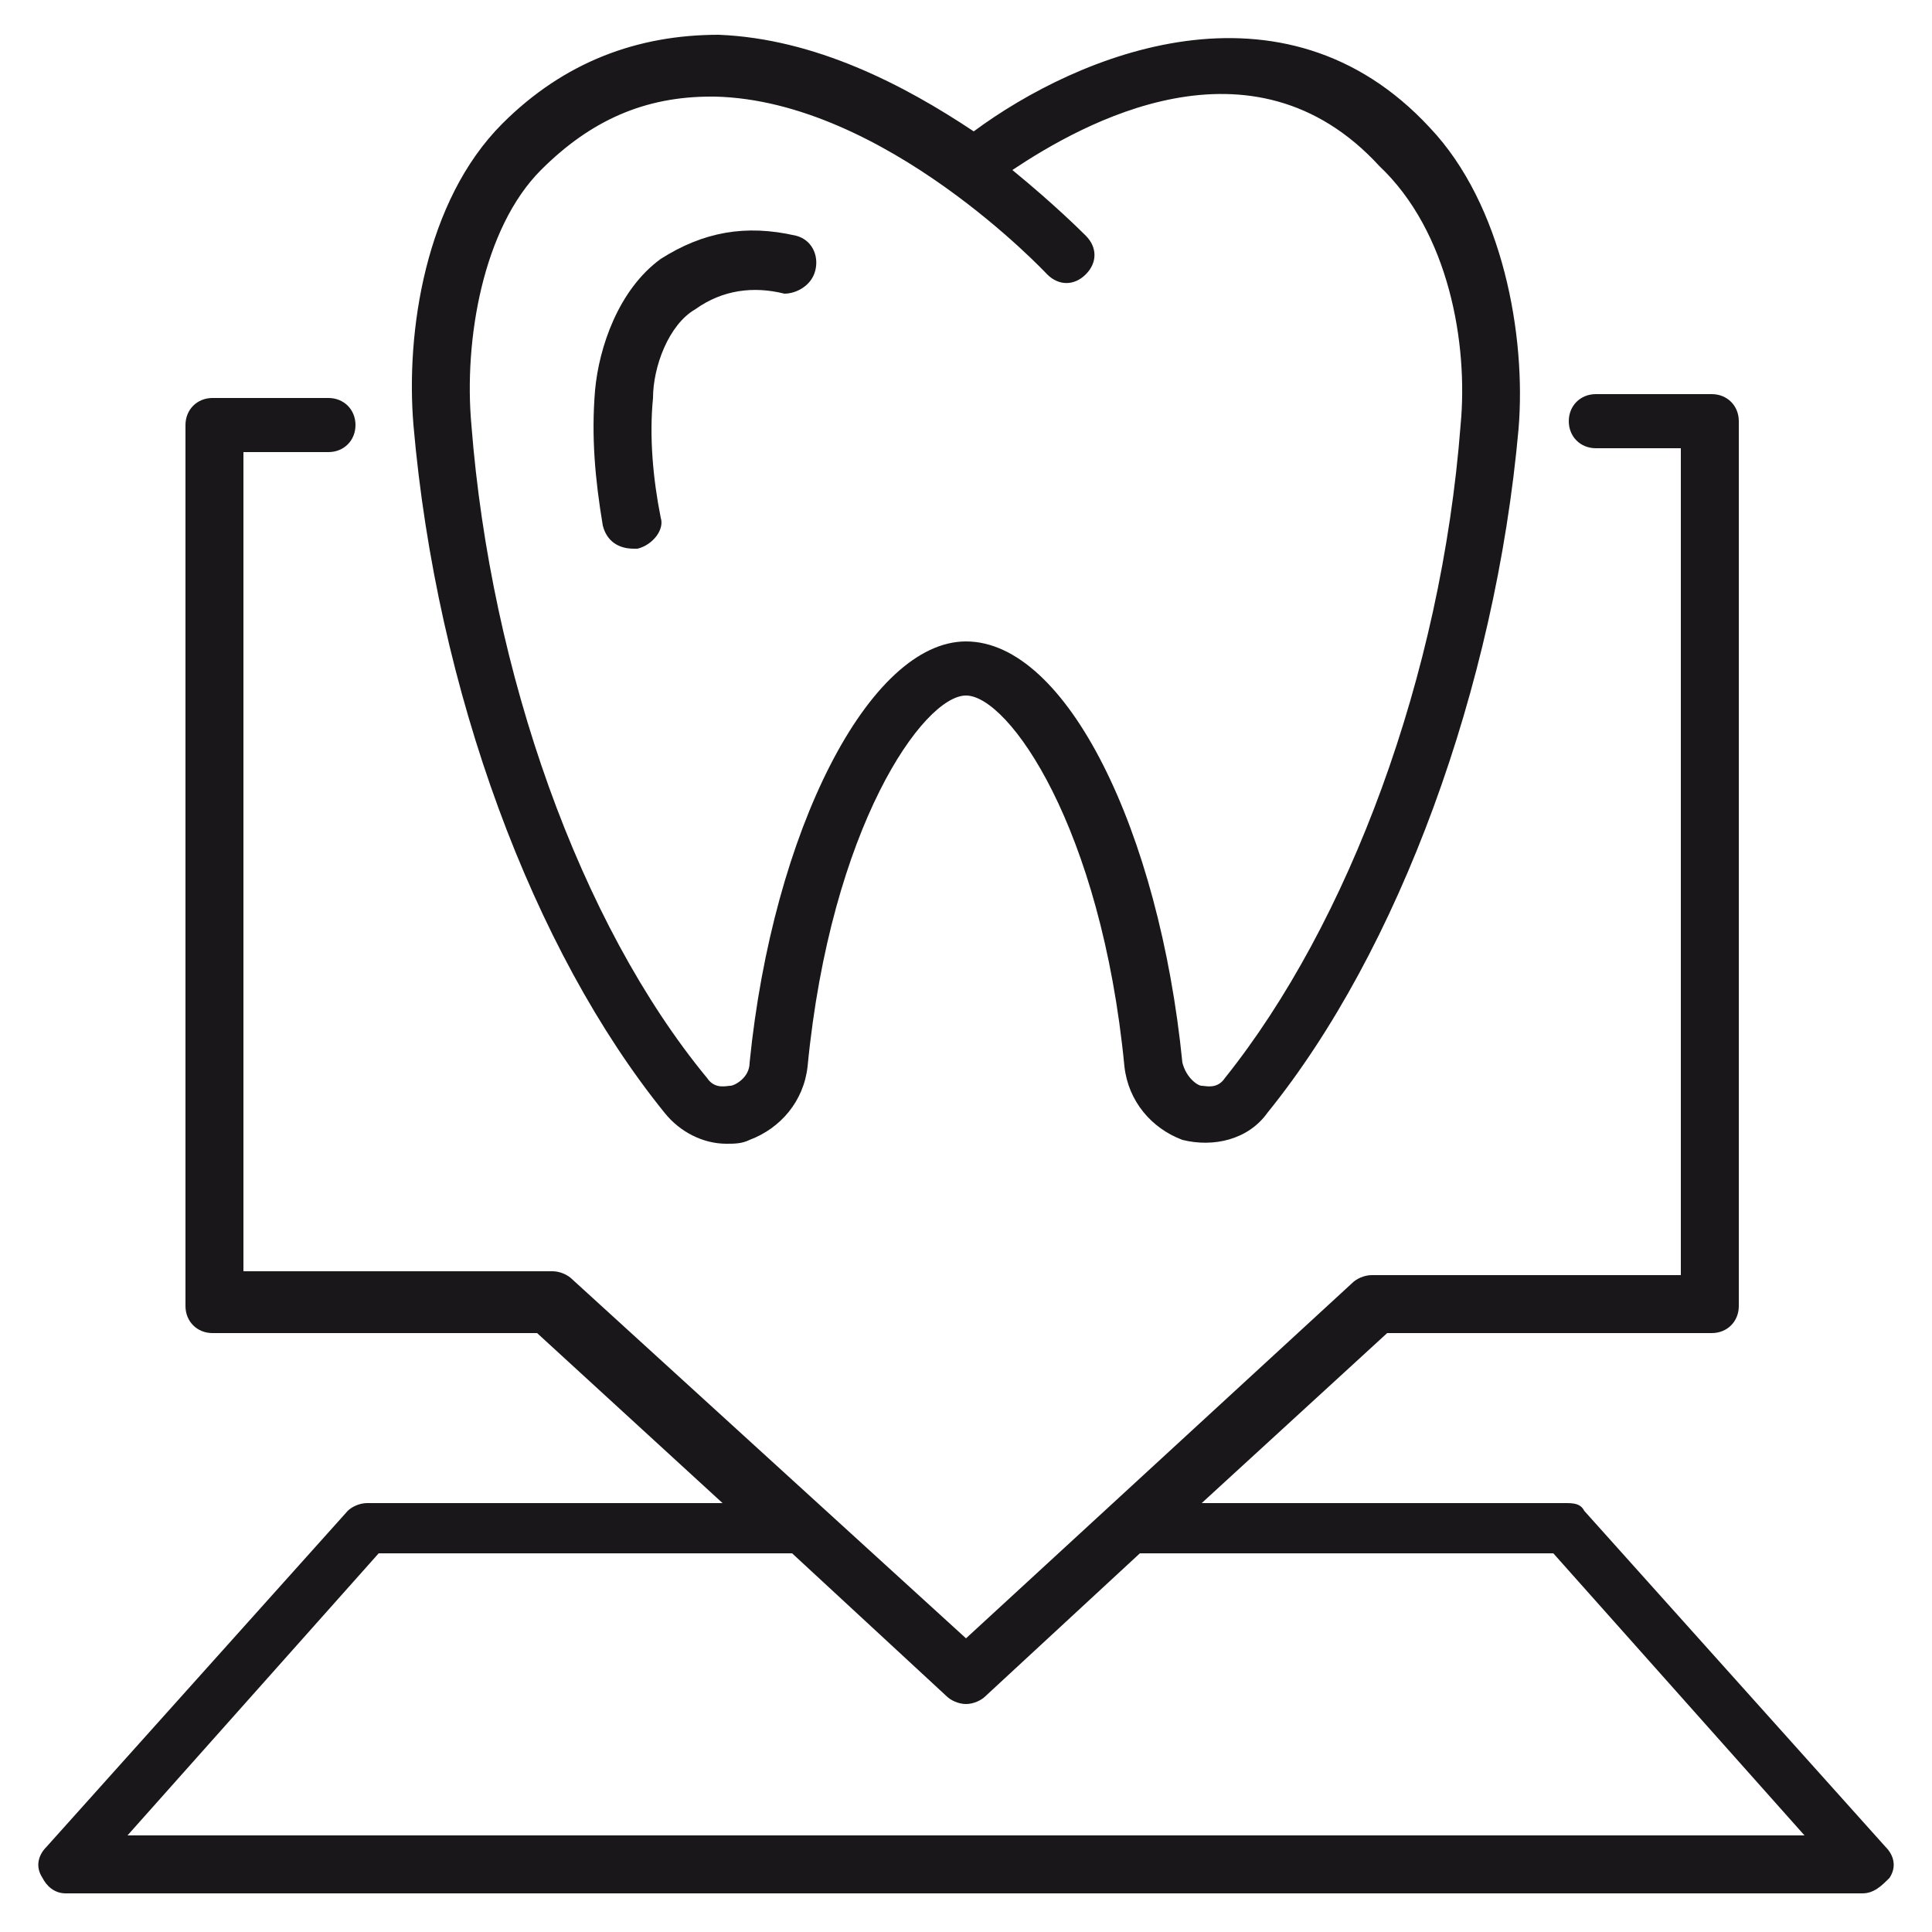
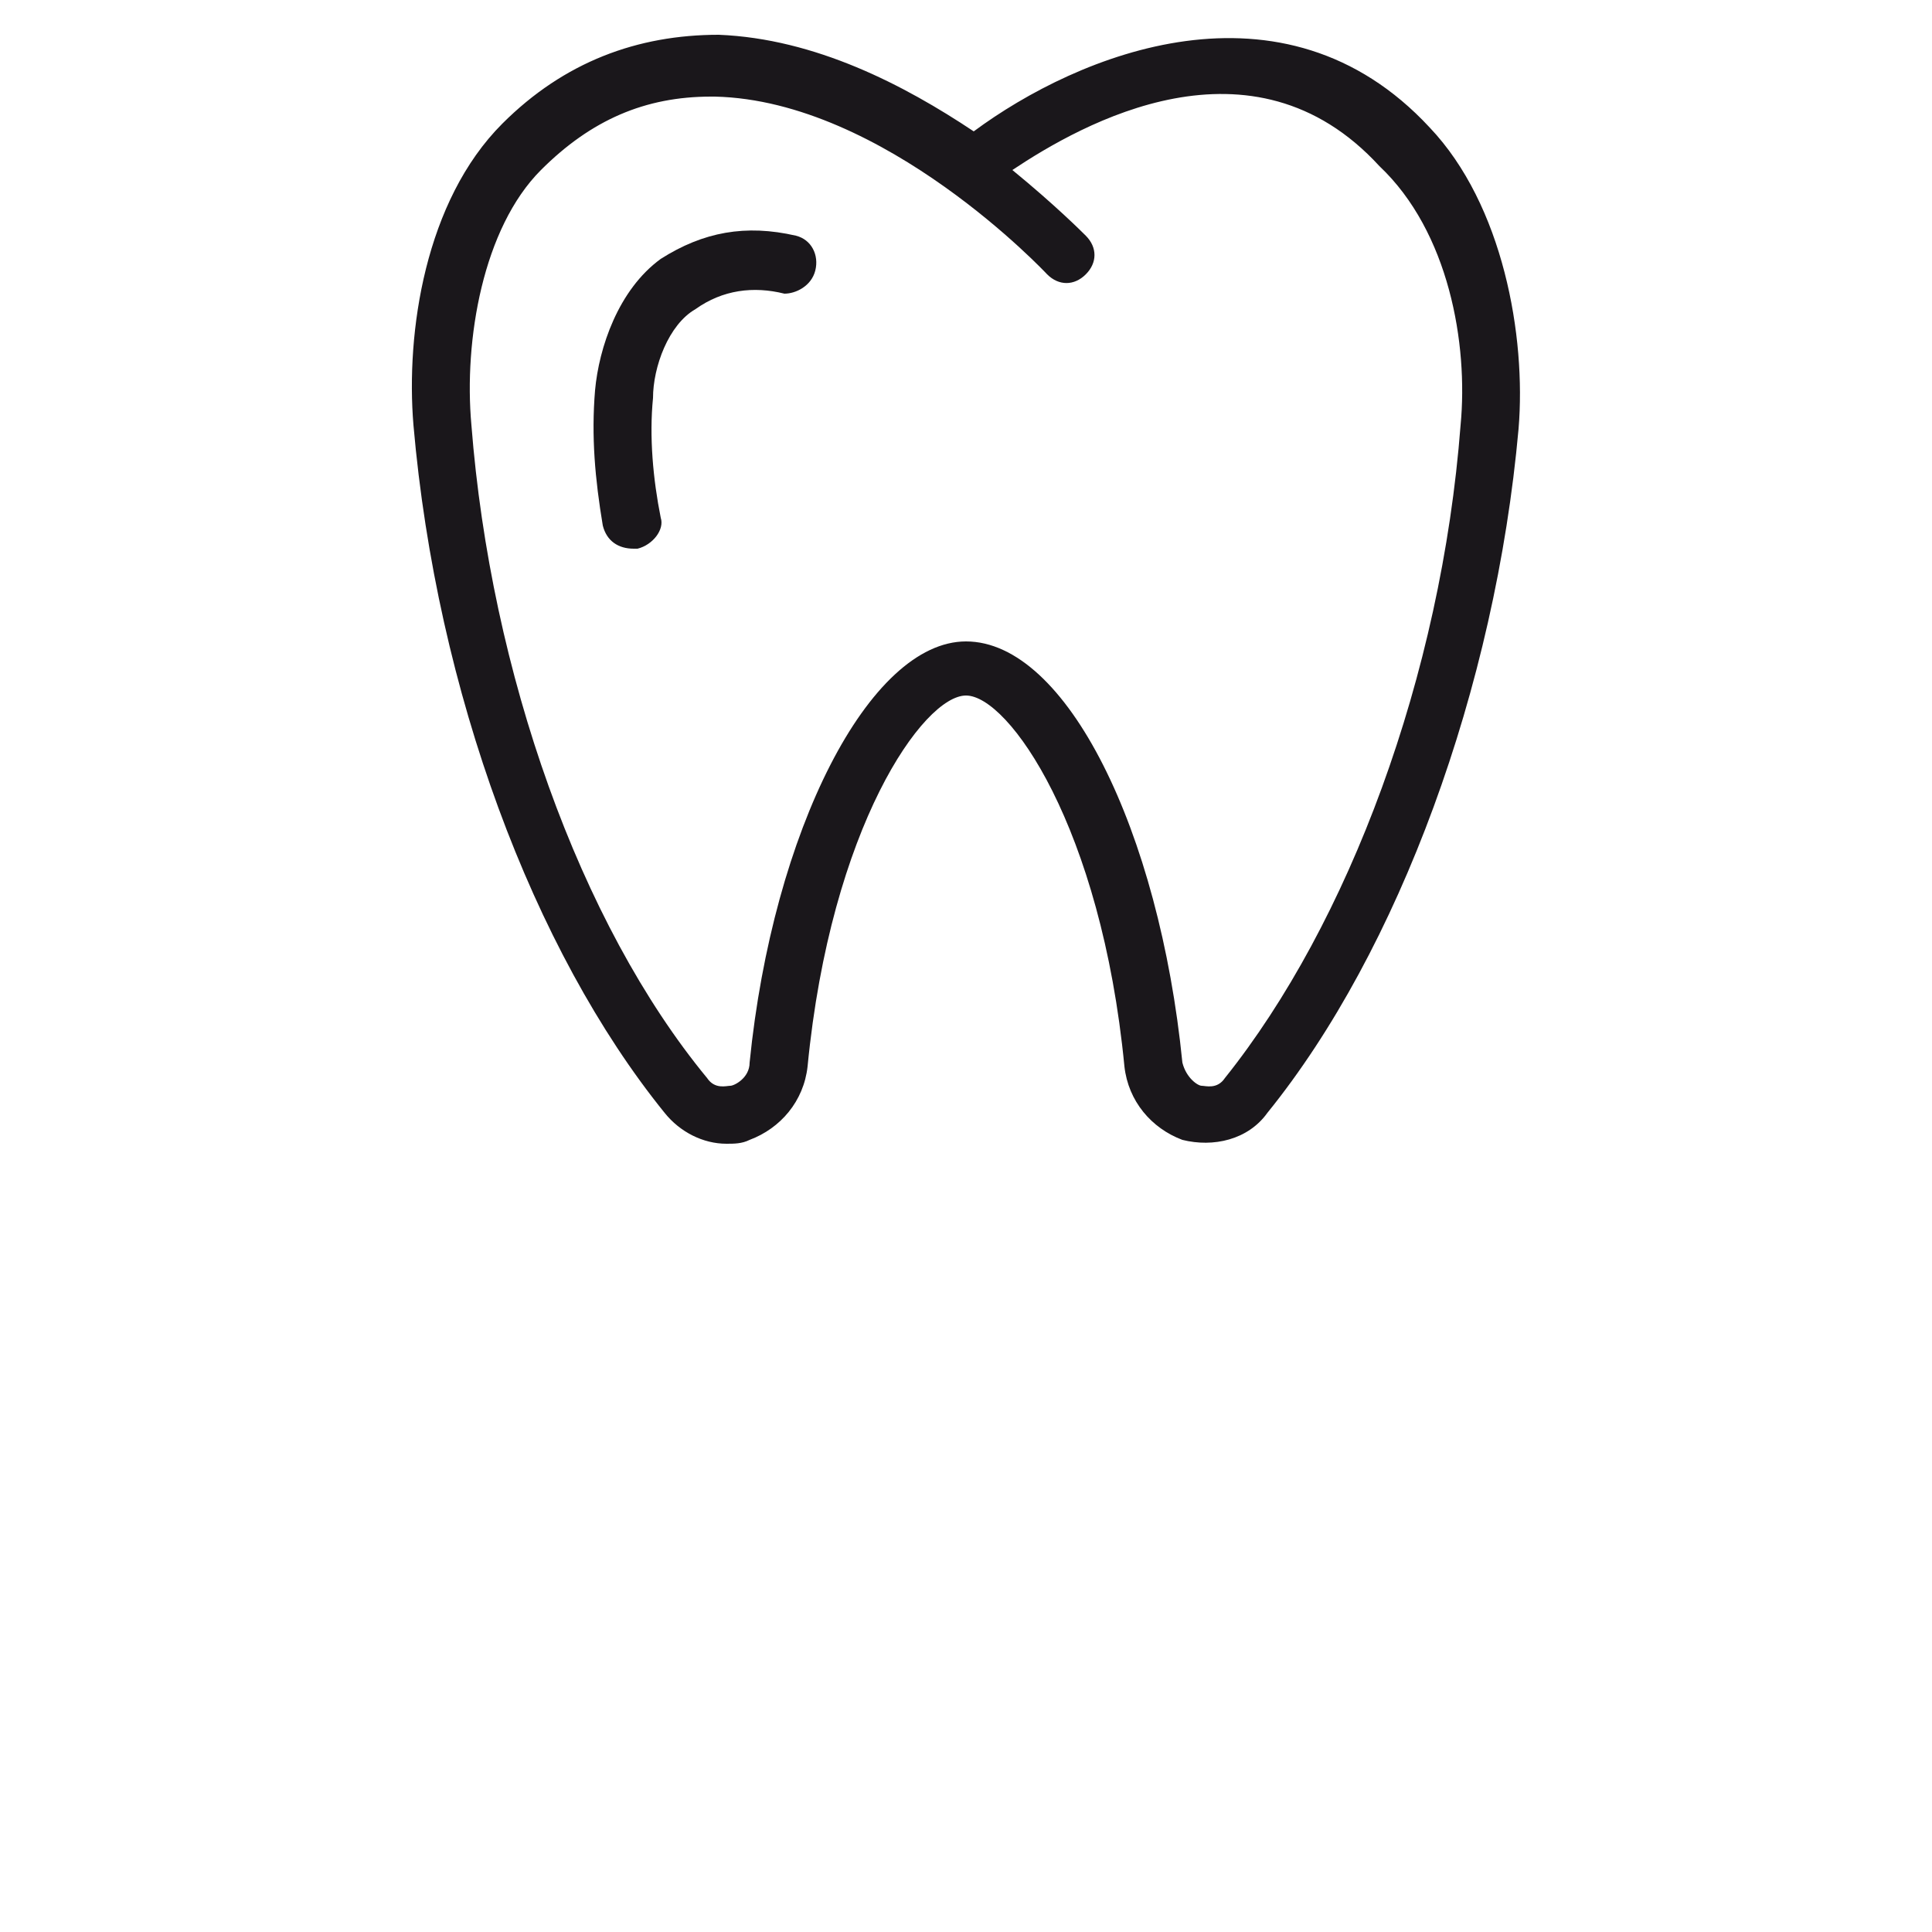
<svg xmlns="http://www.w3.org/2000/svg" version="1.1" id="Layer_1" x="0px" y="0px" viewBox="0 0 50 50" style="enable-background:new 0 0 50 50;" xml:space="preserve">
  <style type="text/css">
	.st0{fill:#1A171B;}
</style>
  <g>
    <g>
-       <path class="st0" d="M48.8,47.8l-7.8-8.7c-0.1-0.2-0.3-0.2-0.5-0.2h-9.4l4.8-4.4h8.4c0.4,0,0.7-0.3,0.7-0.7V10.9    c0-0.4-0.3-0.7-0.7-0.7h-3c-0.4,0-0.7,0.3-0.7,0.7c0,0.4,0.3,0.7,0.7,0.7h2.2V33h-8c-0.2,0-0.4,0.1-0.5,0.2L25,42.4l-10.2-9.3    c-0.1-0.1-0.3-0.2-0.5-0.2h-8V11.7h2.2c0.4,0,0.7-0.3,0.7-0.7c0-0.4-0.3-0.7-0.7-0.7h-3c-0.4,0-0.7,0.3-0.7,0.7v22.8    c0,0.4,0.3,0.7,0.7,0.7h8.4l4.8,4.4H9.5c-0.2,0-0.4,0.1-0.5,0.2l-7.8,8.7C1,48,0.9,48.3,1.1,48.6C1.2,48.8,1.4,49,1.7,49h46.5    c0.3,0,0.5-0.2,0.7-0.4C49.1,48.3,49,48,48.8,47.8z M3.3,47.5l6.5-7.3h10.7l4,3.7c0.1,0.1,0.3,0.2,0.5,0.2c0.2,0,0.4-0.1,0.5-0.2    l4-3.7h10.7l6.5,7.3H3.3z" />
-     </g>
+       </g>
    <g>
      <path class="st0" d="M17.2,28.8c0.4,0.5,1,0.8,1.6,0.8c0.2,0,0.4,0,0.6-0.1c0.8-0.3,1.4-1,1.5-1.9c0.6-6.2,3-9.6,4.1-9.6    c1.1,0,3.5,3.4,4.1,9.6c0.1,0.9,0.7,1.6,1.5,1.9c0.8,0.2,1.7,0,2.2-0.7c3.4-4.2,5.9-11,6.5-17.7c0.2-2.4-0.4-5.8-2.3-7.8    c-3.8-4.1-9.1-1.9-11.8,0.1c-1.8-1.2-4.1-2.4-6.6-2.5c-2.1,0-4,0.7-5.6,2.3c-2,2-2.5,5.4-2.3,7.8C11.3,17.9,13.8,24.6,17.2,28.8z     M14,4.4c1.3-1.3,2.7-1.9,4.4-1.9c0,0,0.1,0,0.1,0c4.4,0.1,8.6,4.6,8.6,4.6c0.3,0.3,0.7,0.3,1,0c0.3-0.3,0.3-0.7,0-1    c-0.1-0.1-0.8-0.8-1.9-1.7c1.8-1.2,6.2-3.7,9.5-0.1C37.5,6,38,8.9,37.8,11c-0.5,6.5-2.9,12.9-6.1,16.9c-0.2,0.3-0.5,0.2-0.6,0.2    c-0.1,0-0.4-0.2-0.5-0.6c-0.6-6-3-10.9-5.6-10.9c-2.5,0-5,4.9-5.6,10.9c0,0.4-0.4,0.6-0.5,0.6c-0.1,0-0.4,0.1-0.6-0.2    c-3.3-4-5.6-10.5-6.1-16.9C12,8.8,12.5,5.9,14,4.4z" />
    </g>
    <g>
      <path class="st0" d="M16.4,14.2c0,0,0.1,0,0.1,0c0.4-0.1,0.7-0.5,0.6-0.8c-0.2-1-0.3-2.1-0.2-3.1c0-0.8,0.4-1.9,1.1-2.3    c0.7-0.5,1.5-0.6,2.3-0.4C20.6,7.6,21,7.4,21.1,7c0.1-0.4-0.1-0.8-0.5-0.9c-1.3-0.3-2.4-0.1-3.5,0.6C16,7.5,15.5,9,15.4,10.1    c-0.1,1.2,0,2.3,0.2,3.5C15.7,14,16,14.2,16.4,14.2z" />
    </g>
  </g>
</svg>